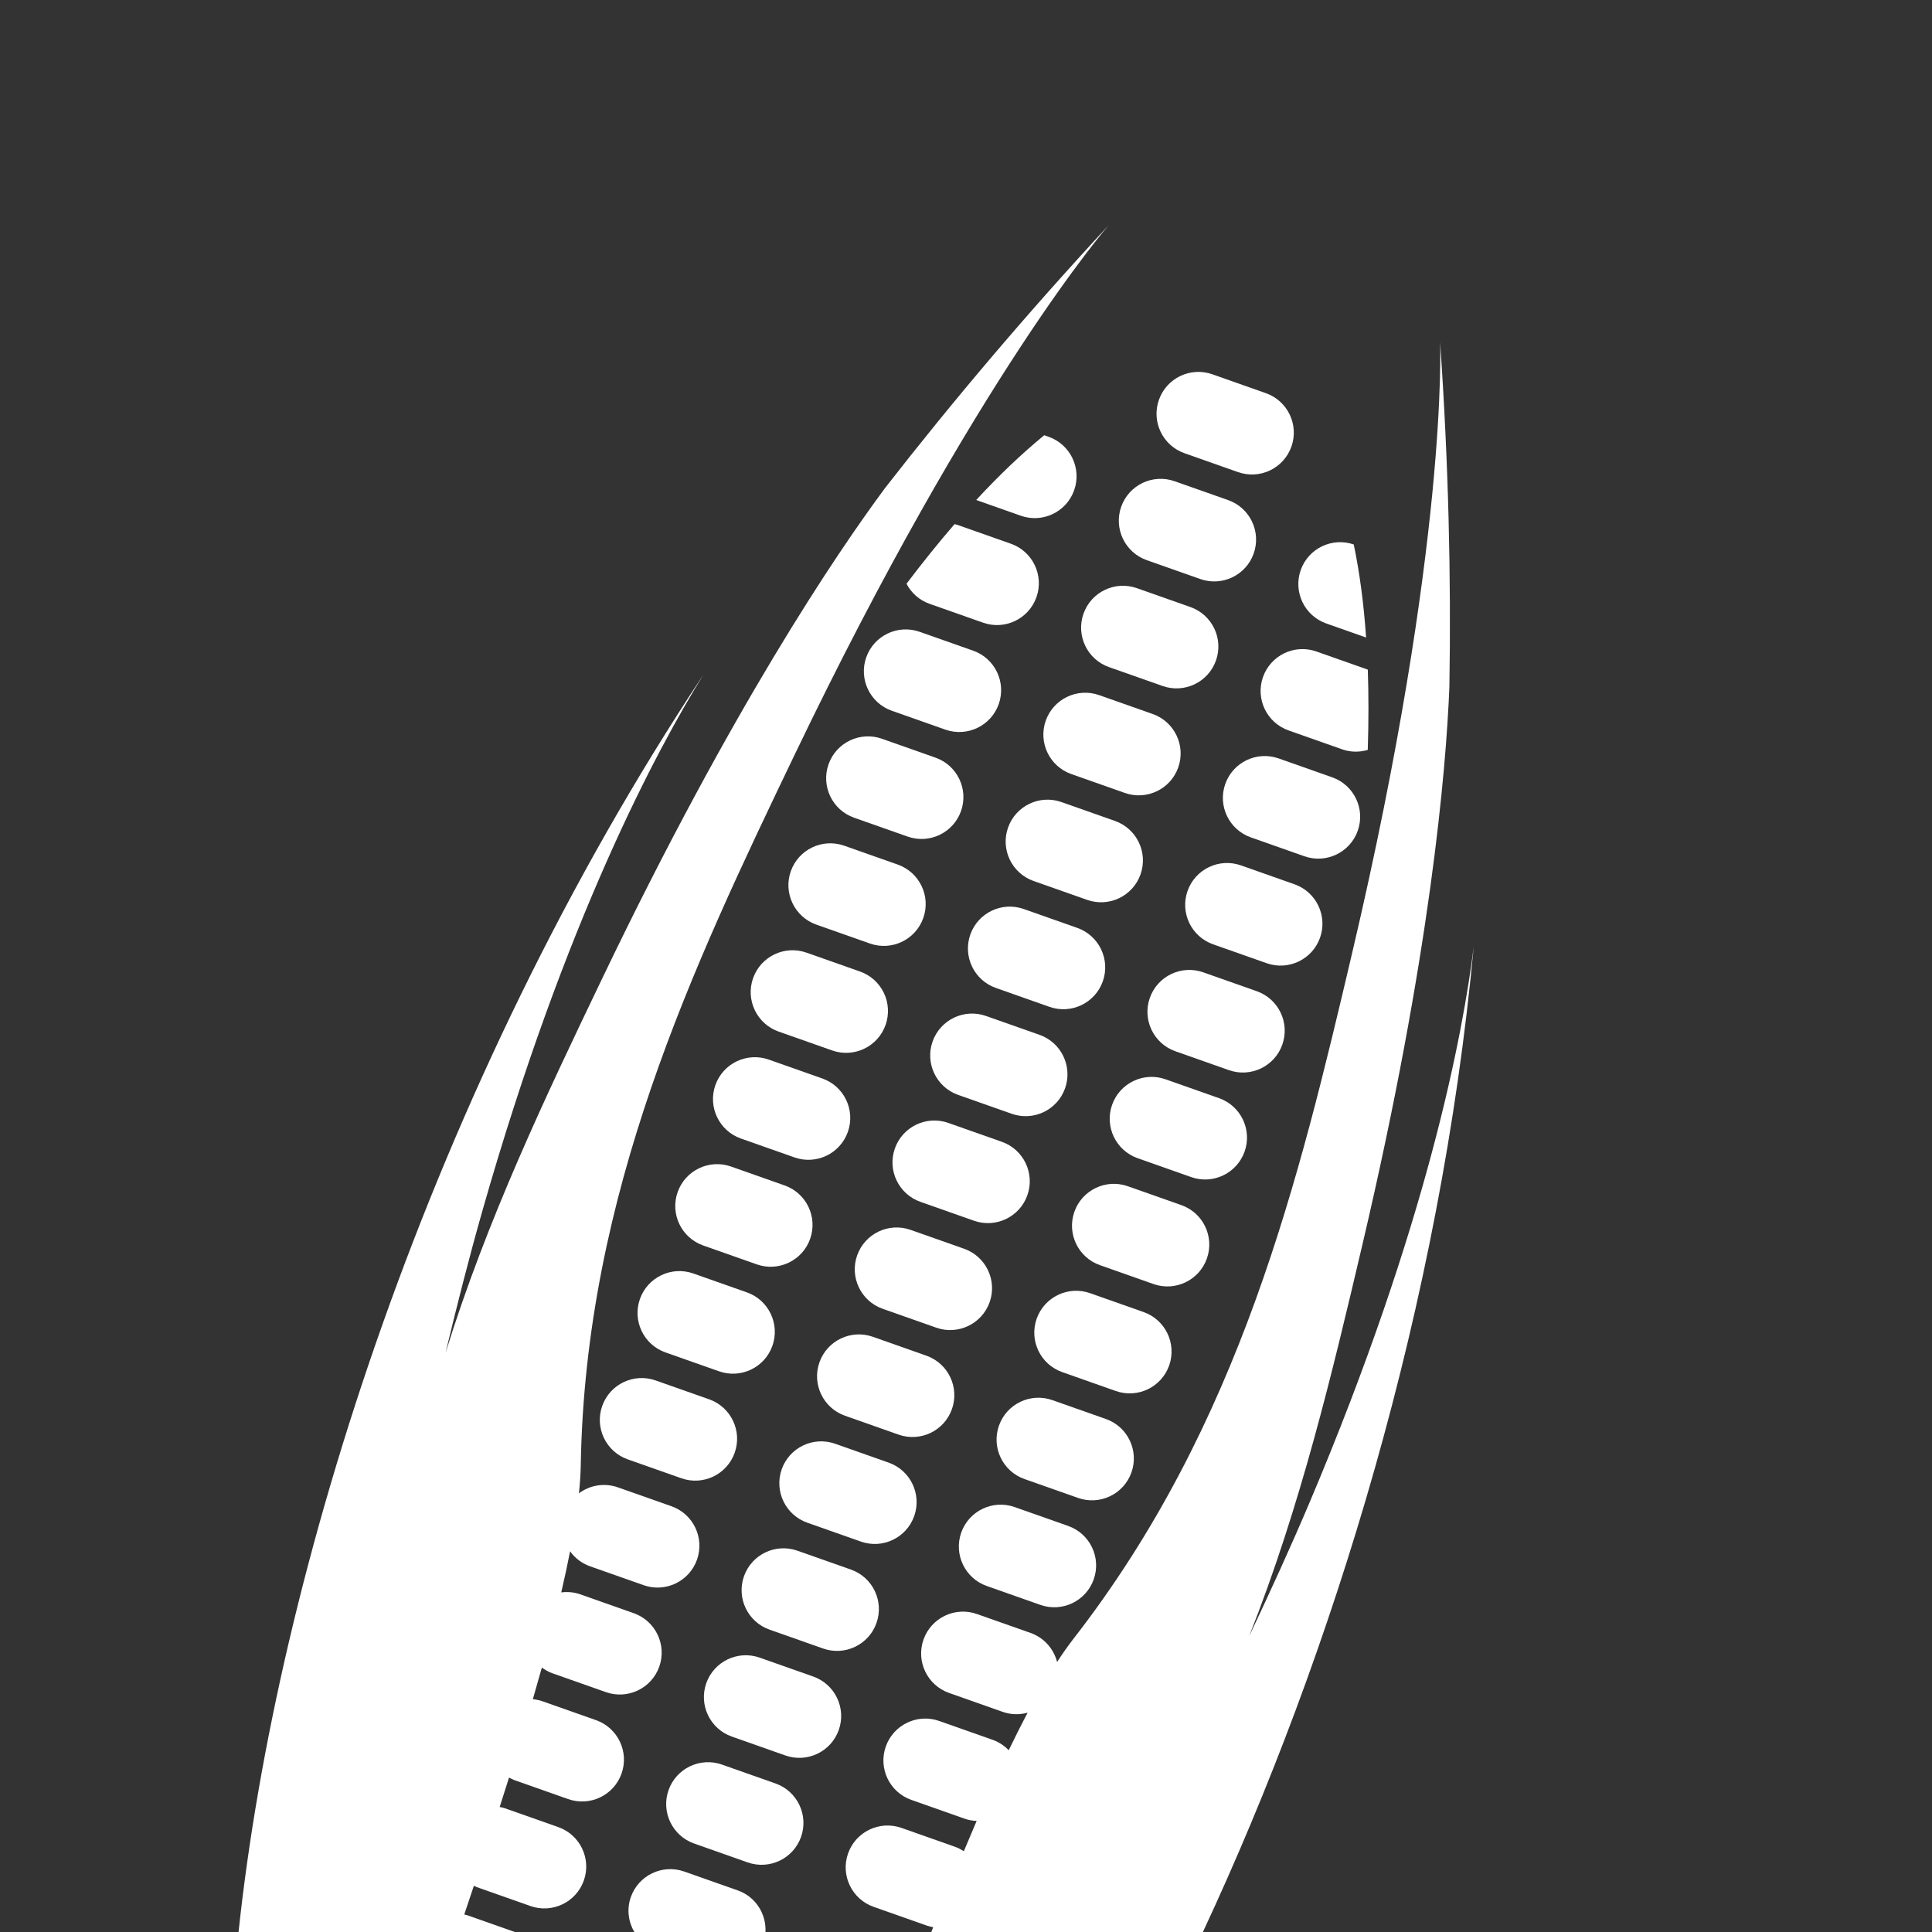
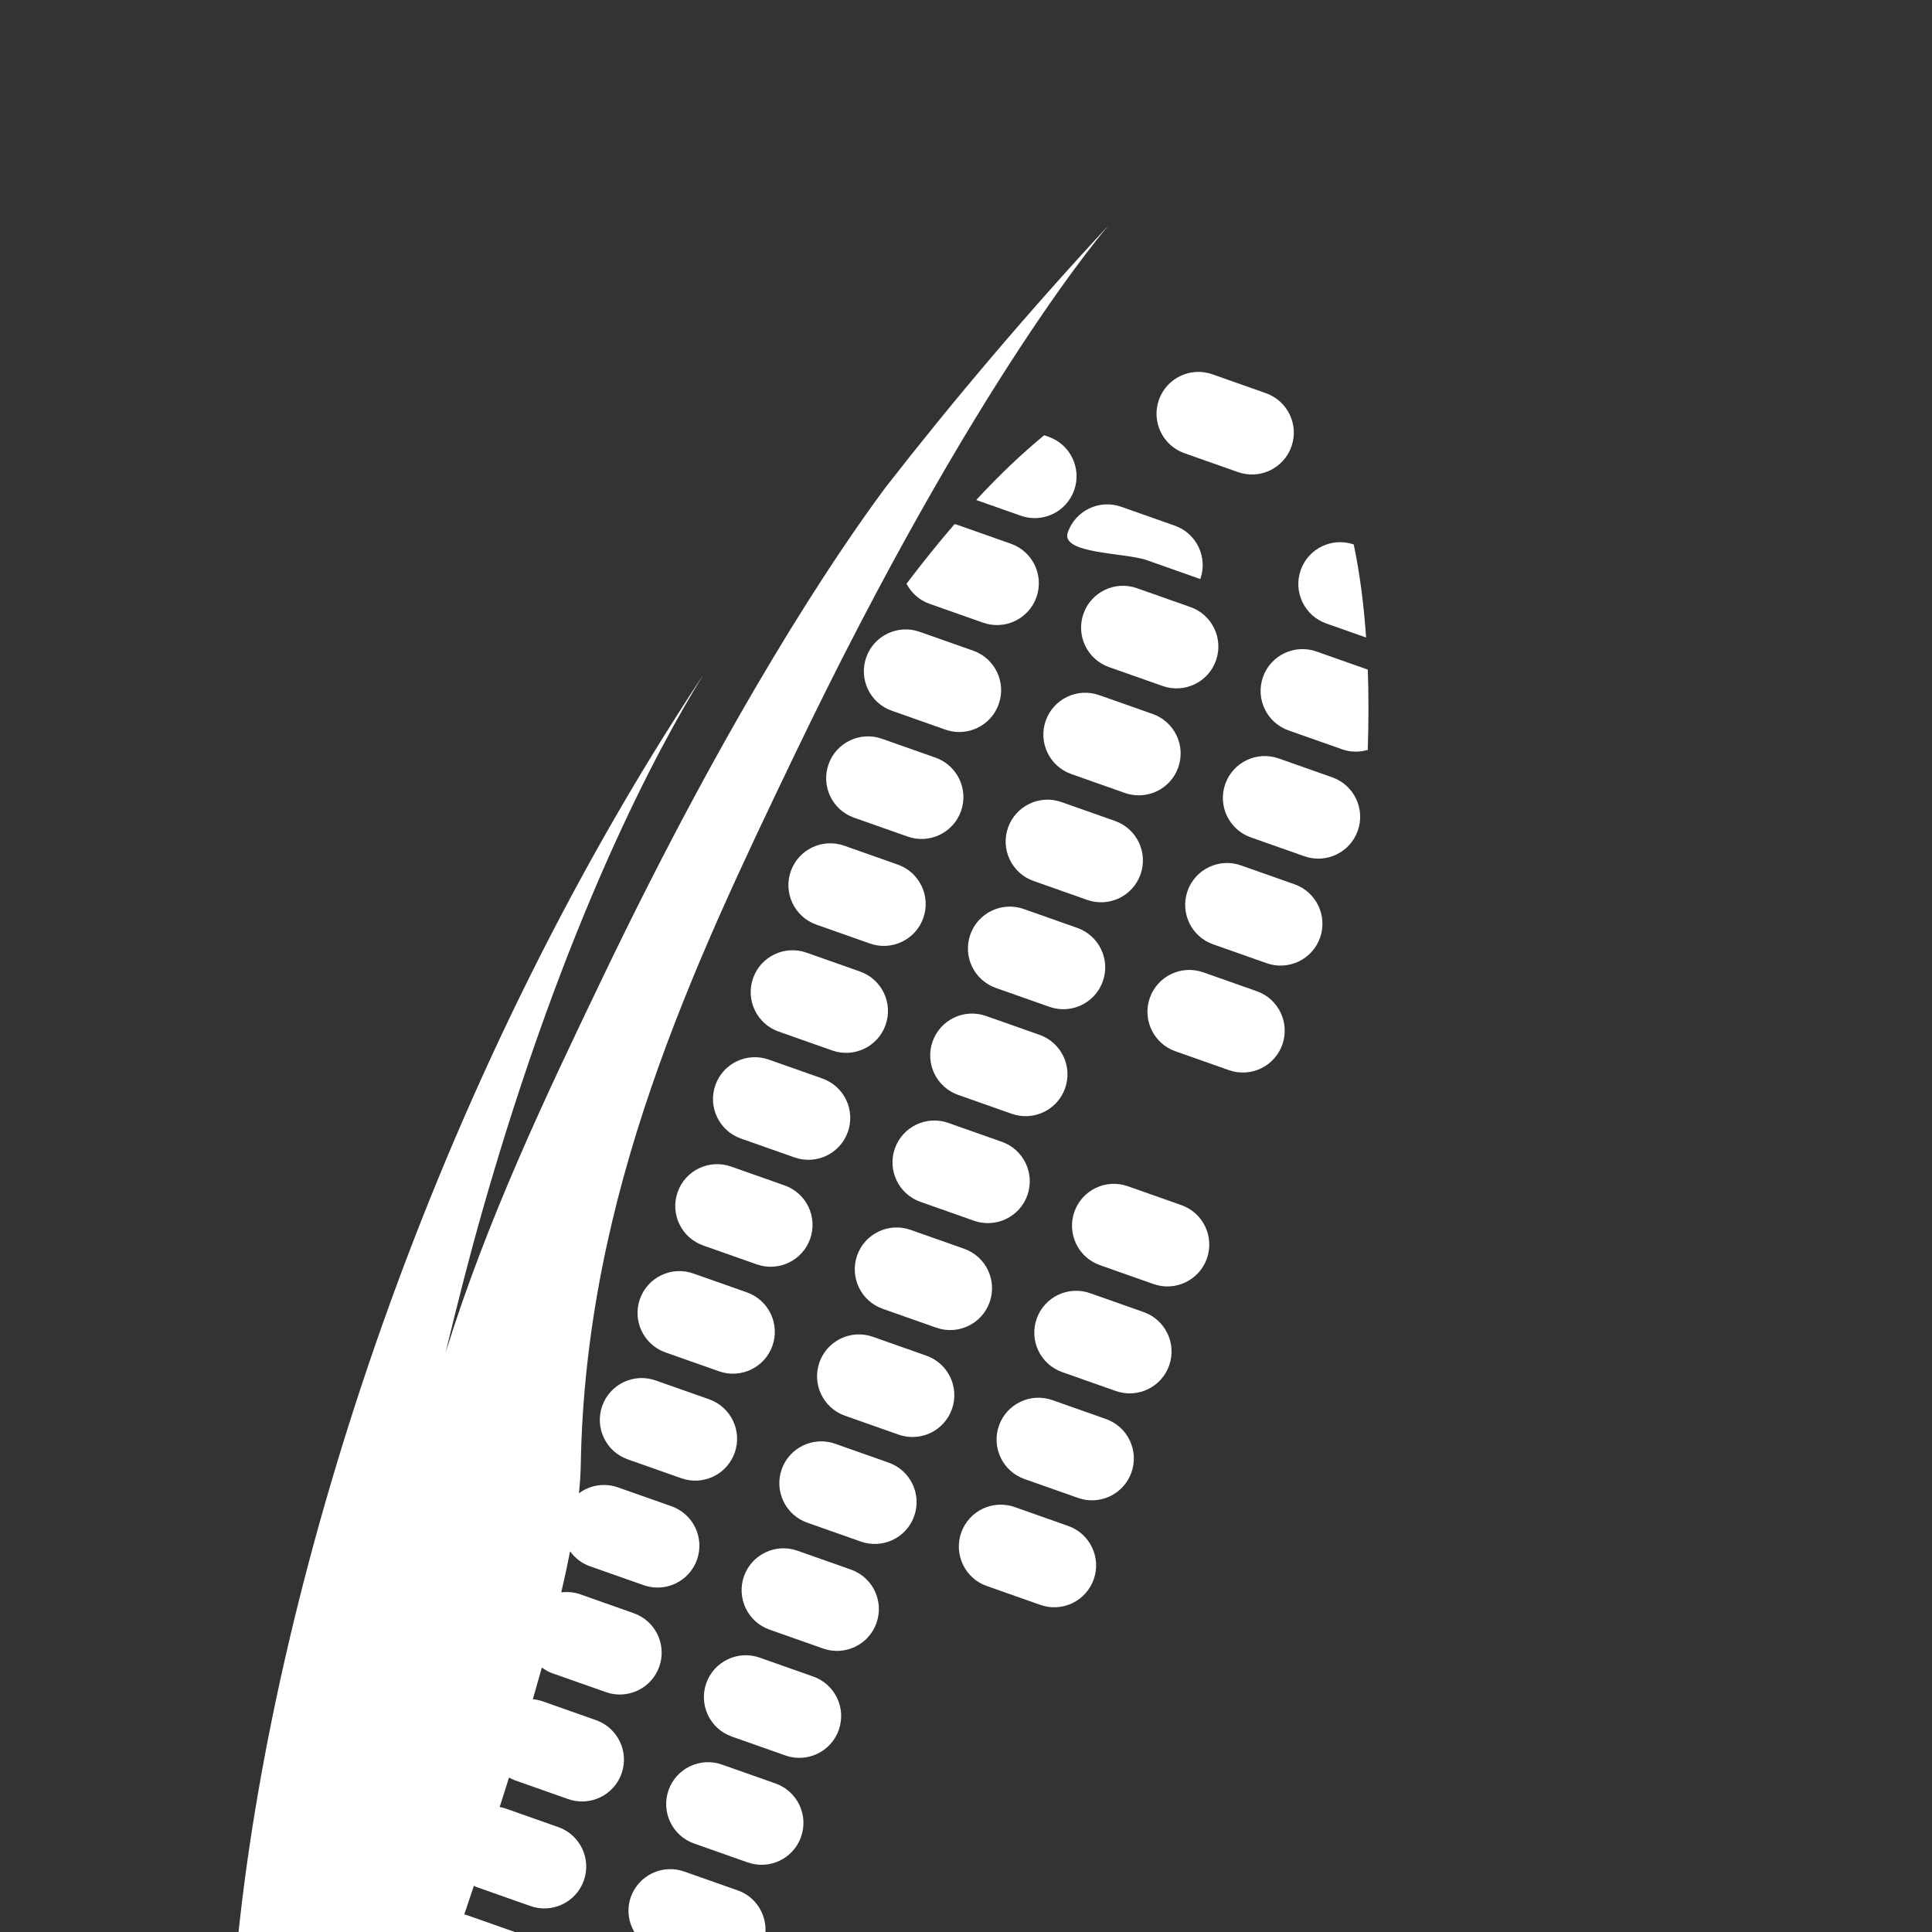
<svg xmlns="http://www.w3.org/2000/svg" xmlns:ns1="http://www.inkscape.org/namespaces/inkscape" xmlns:ns2="http://sodipodi.sourceforge.net/DTD/sodipodi-0.dtd" version="1.1" id="crops" ns1:export-filename="Y:\Logos\Nutrients\Nutrients.png" ns1:export-xdpi="90" ns1:export-ydpi="90" ns1:version="0.48.2 r9819" ns2:docname="Nutrients.svg" x="0px" y="0px" width="140px" height="140px" viewBox="0 0 140 140" enable-background="new 0 0 140 140" xml:space="preserve">
  <rect x="0" y="0" width="140" height="140" fill="#333333" stroke="none" />
-   <path fill="#FFFFFF" d="M94.891,108.887c-1.343,3.17-2.848,6.461-4.378,9.691c3.732-9.425,6.022-19.069,8.205-28.357  c4.931-20.987,6.067-34.39,6.31-40.443c0.134-7.969-0.067-16.291-0.672-24.982c-0.003-0.038,0.62,14.495-6.36,44.201  c-3.887,16.542-8.117,34.213-20.221,49.771c-0.386,0.496-0.778,1.059-1.174,1.666c-0.243-0.947-0.938-1.759-1.929-2.108  l-3.882-1.369c-1.579-0.557-3.312,0.272-3.869,1.851s0.272,3.312,1.851,3.869l3.882,1.369c0.606,0.214,1.234,0.22,1.811,0.061  c-0.454,0.859-0.911,1.769-1.37,2.722c-0.316-0.325-0.7-0.592-1.157-0.753l-3.881-1.369c-1.58-0.557-3.312,0.272-3.869,1.851  c-0.557,1.58,0.272,3.312,1.851,3.869l3.882,1.369c0.282,0.099,0.567,0.14,0.851,0.155c-0.31,0.72-0.621,1.453-0.93,2.196  c-0.197-0.128-0.406-0.24-0.637-0.322l-3.882-1.369c-1.58-0.557-3.312,0.272-3.869,1.851c-0.557,1.58,0.272,3.312,1.851,3.869  l3.882,1.369c0.144,0.051,0.29,0.078,0.435,0.106c-0.045,0.116-0.09,0.232-0.135,0.348h19.68  c9.488-20.325,17.221-45.572,19.625-71.41C106.019,74.856,103.445,88.694,94.891,108.887z" />
  <path fill="#FFFFFF" d="M96.106,45.179l2.886,1.018c-0.169-2.474-0.471-4.72-0.895-6.744c-1.573-0.539-3.289,0.286-3.843,1.857  C93.698,42.89,94.526,44.622,96.106,45.179z" />
  <path fill="#FFFFFF" d="M95.39,47.209c-1.58-0.557-3.312,0.272-3.869,1.851c-0.557,1.58,0.272,3.312,1.851,3.869l3.882,1.369  c0.624,0.22,1.27,0.217,1.859,0.043c0.067-2.047,0.066-3.985,0.003-5.818L95.39,47.209z" />
  <path fill="#FFFFFF" d="M96.538,56.328l-3.882-1.369c-1.58-0.557-3.312,0.272-3.869,1.851s0.272,3.312,1.851,3.869l3.882,1.369  c1.579,0.557,3.312-0.272,3.869-1.851C98.947,58.617,98.118,56.885,96.538,56.328z" />
  <path fill="#FFFFFF" d="M93.805,64.078l-3.881-1.369c-1.58-0.557-3.312,0.272-3.869,1.851c-0.557,1.58,0.272,3.312,1.851,3.869  l3.882,1.369c1.58,0.557,3.312-0.272,3.869-1.851C96.213,66.367,95.385,64.635,93.805,64.078z" />
  <path fill="#FFFFFF" d="M91.072,71.827l-3.882-1.369c-1.58-0.557-3.312,0.272-3.869,1.851c-0.557,1.58,0.272,3.312,1.851,3.869  l3.881,1.369c1.58,0.557,3.312-0.272,3.869-1.851C93.48,74.117,92.651,72.384,91.072,71.827z" />
-   <path fill="#FFFFFF" d="M88.338,79.577l-3.882-1.369c-1.579-0.557-3.312,0.272-3.869,1.851l0,0c-0.557,1.58,0.272,3.312,1.851,3.869  l3.882,1.369c1.579,0.557,3.312-0.272,3.869-1.851C90.747,81.866,89.918,80.134,88.338,79.577z" />
  <path fill="#FFFFFF" d="M85.605,87.327l-3.882-1.369c-1.58-0.557-3.312,0.272-3.869,1.851c-0.557,1.58,0.272,3.312,1.851,3.869  l3.882,1.369c1.58,0.557,3.312-0.272,3.869-1.851C88.013,89.616,87.185,87.884,85.605,87.327z" />
  <path fill="#FFFFFF" d="M82.872,95.077l-3.882-1.369c-1.58-0.557-3.312,0.272-3.869,1.851c-0.557,1.58,0.272,3.312,1.851,3.869  l3.882,1.369c1.579,0.557,3.312-0.272,3.869-1.851C85.28,97.366,84.451,95.634,82.872,95.077z" />
  <path fill="#FFFFFF" d="M80.138,102.826l-3.881-1.369c-1.58-0.557-3.312,0.272-3.869,1.851c-0.557,1.58,0.272,3.312,1.851,3.869  l3.882,1.369c1.58,0.557,3.312-0.272,3.869-1.851C82.547,105.116,81.718,103.384,80.138,102.826z" />
  <path fill="#FFFFFF" d="M77.405,110.576l-3.882-1.369c-1.58-0.557-3.312,0.272-3.869,1.851c-0.557,1.58,0.272,3.312,1.851,3.869  l3.882,1.369c1.58,0.557,3.312-0.272,3.869-1.851C79.813,112.865,78.985,111.133,77.405,110.576z" />
  <path fill="#FFFFFF" d="M85.831,32.842l3.882,1.369c1.579,0.557,3.312-0.272,3.869-1.851c0.557-1.58-0.272-3.312-1.851-3.869  l-3.882-1.369c-1.58-0.557-3.312,0.272-3.869,1.851C83.422,30.552,84.251,32.284,85.831,32.842z" />
-   <path fill="#FFFFFF" d="M83.097,40.591l3.882,1.369c1.58,0.557,3.312-0.272,3.869-1.851c0.557-1.58-0.272-3.312-1.851-3.869  l-3.882-1.369c-1.579-0.557-3.312,0.272-3.869,1.851S81.518,40.034,83.097,40.591z" />
+   <path fill="#FFFFFF" d="M83.097,40.591l3.882,1.369c0.557-1.58-0.272-3.312-1.851-3.869  l-3.882-1.369c-1.579-0.557-3.312,0.272-3.869,1.851S81.518,40.034,83.097,40.591z" />
  <path fill="#FFFFFF" d="M80.364,48.341l3.882,1.369c1.58,0.557,3.312-0.272,3.869-1.851c0.557-1.58-0.272-3.312-1.851-3.869  l-3.882-1.369c-1.58-0.557-3.312,0.272-3.869,1.851C77.956,46.052,78.785,47.784,80.364,48.341z" />
  <path fill="#FFFFFF" d="M85.381,55.609c0.557-1.58-0.272-3.312-1.851-3.869l-3.882-1.369c-1.58-0.557-3.312,0.272-3.869,1.851  c-0.557,1.58,0.272,3.312,1.851,3.869l3.882,1.369C83.092,58.017,84.824,57.188,85.381,55.609z" />
  <path fill="#FFFFFF" d="M82.648,63.358c0.557-1.58-0.272-3.312-1.851-3.869l-3.881-1.369c-1.58-0.557-3.312,0.272-3.869,1.851  c-0.557,1.58,0.272,3.312,1.851,3.869l3.882,1.369C80.359,65.767,82.091,64.938,82.648,63.358z" />
  <path fill="#FFFFFF" d="M79.915,71.108c0.557-1.58-0.272-3.312-1.851-3.869l-3.882-1.369c-1.58-0.557-3.312,0.272-3.869,1.851  c-0.557,1.58,0.272,3.312,1.851,3.869l3.881,1.369C77.625,73.516,79.357,72.688,79.915,71.108z" />
  <path fill="#FFFFFF" d="M77.181,78.858L77.181,78.858c0.557-1.58-0.272-3.312-1.851-3.869l-3.882-1.369  c-1.579-0.557-3.312,0.272-3.869,1.851c-0.557,1.58,0.272,3.312,1.851,3.869l3.882,1.369C74.892,81.266,76.624,80.437,77.181,78.858  z" />
  <path fill="#FFFFFF" d="M74.448,86.608c0.557-1.58-0.272-3.312-1.851-3.869l-3.882-1.369c-1.58-0.557-3.312,0.272-3.869,1.851  c-0.557,1.58,0.272,3.312,1.851,3.869l3.882,1.369C72.159,89.016,73.891,88.187,74.448,86.608z" />
  <path fill="#FFFFFF" d="M69.863,90.489l-3.882-1.369c-1.58-0.557-3.312,0.272-3.869,1.851c-0.557,1.58,0.272,3.312,1.851,3.869  l3.882,1.369c1.579,0.557,3.312-0.272,3.869-1.851C72.272,92.778,71.443,91.046,69.863,90.489z" />
  <path fill="#FFFFFF" d="M67.13,98.238l-3.881-1.369c-1.58-0.557-3.312,0.272-3.869,1.851s0.272,3.312,1.851,3.869l3.882,1.369  c1.58,0.557,3.312-0.272,3.869-1.851C69.538,100.528,68.709,98.795,67.13,98.238z" />
  <path fill="#FFFFFF" d="M64.397,105.988l-3.882-1.369c-1.58-0.557-3.312,0.272-3.869,1.851c-0.557,1.58,0.272,3.312,1.851,3.869  l3.882,1.369c1.58,0.557,3.312-0.272,3.869-1.851C66.805,108.277,65.976,106.545,64.397,105.988z" />
  <path fill="#FFFFFF" d="M61.663,113.738l-3.882-1.369c-1.579-0.557-3.312,0.272-3.869,1.851c-0.557,1.58,0.272,3.312,1.851,3.869  l3.882,1.369c1.579,0.557,3.312-0.272,3.869-1.851C64.072,116.027,63.243,114.295,61.663,113.738z" />
  <path fill="#FFFFFF" d="M58.93,121.488l-3.881-1.369c-1.58-0.557-3.312,0.272-3.869,1.851s0.272,3.312,1.851,3.869l3.882,1.369  c1.58,0.557,3.312-0.272,3.869-1.851C61.338,123.777,60.51,122.045,58.93,121.488z" />
  <path fill="#FFFFFF" d="M56.197,129.237l-3.882-1.369c-1.58-0.557-3.312,0.272-3.869,1.851s0.272,3.312,1.851,3.869l3.882,1.369  c1.58,0.557,3.312-0.272,3.869-1.851C58.605,131.527,57.776,129.795,56.197,129.237z" />
  <path fill="#FFFFFF" d="M53.463,136.987l-3.882-1.369c-1.579-0.557-3.312,0.272-3.869,1.851c-0.308,0.874-0.18,1.788,0.252,2.53  h9.505C55.536,138.694,54.76,137.444,53.463,136.987z" />
  <path fill="#FFFFFF" d="M77.839,35.521c0.557-1.58-0.272-3.312-1.851-3.869l-0.319-0.113c-1.6,1.312-3.245,2.871-4.93,4.693  l3.232,1.14C75.55,37.929,77.282,37.101,77.839,35.521z" />
  <path fill="#FFFFFF" d="M67.355,43.753l3.882,1.369c1.58,0.557,3.312-0.272,3.869-1.851c0.557-1.58-0.272-3.312-1.851-3.869  l-3.882-1.369c-0.068-0.024-0.137-0.031-0.205-0.05c-1.145,1.325-2.305,2.766-3.48,4.318C66.032,42.954,66.605,43.488,67.355,43.753  z" />
  <path fill="#FFFFFF" d="M64.622,51.503l3.882,1.369c1.579,0.557,3.312-0.272,3.869-1.851s-0.272-3.312-1.851-3.869l-3.882-1.369  c-1.58-0.557-3.312,0.272-3.869,1.851C62.214,49.214,63.043,50.946,64.622,51.503z" />
  <path fill="#FFFFFF" d="M61.889,59.253l3.882,1.369c1.58,0.557,3.312-0.272,3.869-1.851c0.557-1.58-0.272-3.312-1.851-3.869  l-3.881-1.369c-1.58-0.557-3.312,0.272-3.869,1.851S60.309,58.696,61.889,59.253z" />
  <path fill="#FFFFFF" d="M59.156,67.002l3.881,1.369c1.58,0.557,3.312-0.272,3.869-1.851c0.557-1.58-0.272-3.312-1.851-3.869  l-3.882-1.369c-1.58-0.557-3.312,0.272-3.869,1.851S57.576,66.445,59.156,67.002z" />
  <path fill="#FFFFFF" d="M56.422,74.752l3.882,1.369c1.579,0.557,3.312-0.272,3.869-1.851l0,0c0.557-1.58-0.272-3.312-1.851-3.869  l-3.882-1.369c-1.579-0.557-3.312,0.272-3.869,1.851l0,0C54.014,72.463,54.843,74.195,56.422,74.752z" />
  <path fill="#FFFFFF" d="M53.689,82.502l3.882,1.369c1.58,0.557,3.312-0.272,3.869-1.851c0.557-1.58-0.272-3.312-1.851-3.869  l-3.882-1.369c-1.58-0.557-3.312,0.272-3.869,1.851C51.281,80.213,52.11,81.945,53.689,82.502z" />
  <path fill="#FFFFFF" d="M50.956,90.252l3.882,1.369c1.579,0.557,3.312-0.272,3.869-1.851c0.557-1.58-0.272-3.312-1.851-3.869  l-3.882-1.369c-1.58-0.557-3.312,0.272-3.869,1.851C48.547,87.963,49.376,89.695,50.956,90.252z" />
  <path fill="#FFFFFF" d="M48.222,98.001l3.882,1.369c1.58,0.557,3.312-0.272,3.869-1.851c0.557-1.58-0.272-3.312-1.851-3.869  l-3.882-1.369c-1.579-0.557-3.312,0.272-3.869,1.851C45.814,95.712,46.643,97.444,48.222,98.001z" />
  <path fill="#FFFFFF" d="M53.24,105.269c0.557-1.58-0.272-3.312-1.851-3.869l-3.882-1.369c-1.58-0.557-3.312,0.272-3.869,1.851  c-0.557,1.58,0.272,3.312,1.851,3.869l3.882,1.369C50.95,107.677,52.682,106.848,53.24,105.269z" />
  <path fill="#FFFFFF" d="M33.642,138.732c0.231-0.689,0.463-1.383,0.697-2.084c0.073,0.033,0.14,0.075,0.217,0.102l3.882,1.369  c1.579,0.557,3.312-0.272,3.869-1.851c0.557-1.58-0.272-3.312-1.851-3.869l-3.882-1.369c-0.121-0.043-0.243-0.062-0.365-0.089  c0.228-0.711,0.454-1.421,0.677-2.131c0.131,0.069,0.26,0.139,0.404,0.19l3.882,1.369c1.58,0.557,3.312-0.272,3.869-1.851  s-0.272-3.312-1.851-3.869l-3.882-1.369c-0.23-0.081-0.464-0.125-0.696-0.149c0.225-0.773,0.443-1.538,0.653-2.293  c0.23,0.166,0.477,0.313,0.759,0.412l3.882,1.369c1.58,0.557,3.312-0.272,3.869-1.851s-0.272-3.312-1.851-3.869l-3.881-1.369  c-0.456-0.161-0.922-0.194-1.372-0.139c0.24-1.029,0.455-2.024,0.64-2.977c0.349,0.484,0.841,0.873,1.447,1.086l3.882,1.369  c1.579,0.557,3.312-0.272,3.869-1.851s-0.272-3.312-1.851-3.869l-3.882-1.369c-0.99-0.349-2.04-0.153-2.823,0.43  c0.073-0.721,0.121-1.405,0.131-2.032c0.334-19.709,8.126-36.123,15.477-51.444c13.201-27.512,22.802-38.439,22.777-38.411  c-5.924,6.389-11.301,12.743-16.196,19.033c-3.608,4.866-11.132,16.016-20.458,35.453c-4.127,8.602-8.393,17.549-11.4,27.23  c0.835-3.475,1.728-6.983,2.671-10.293c6.006-21.091,12.683-33.483,16.012-38.848c-19.748,29.791-30.914,65.043-33.68,91.101h20.014  l-3.458-1.219C33.775,138.757,33.708,138.75,33.642,138.732z" />
  <polygon fill="none" points="0,0 0,139.804 0,140 140,140 140,0 " />
</svg>